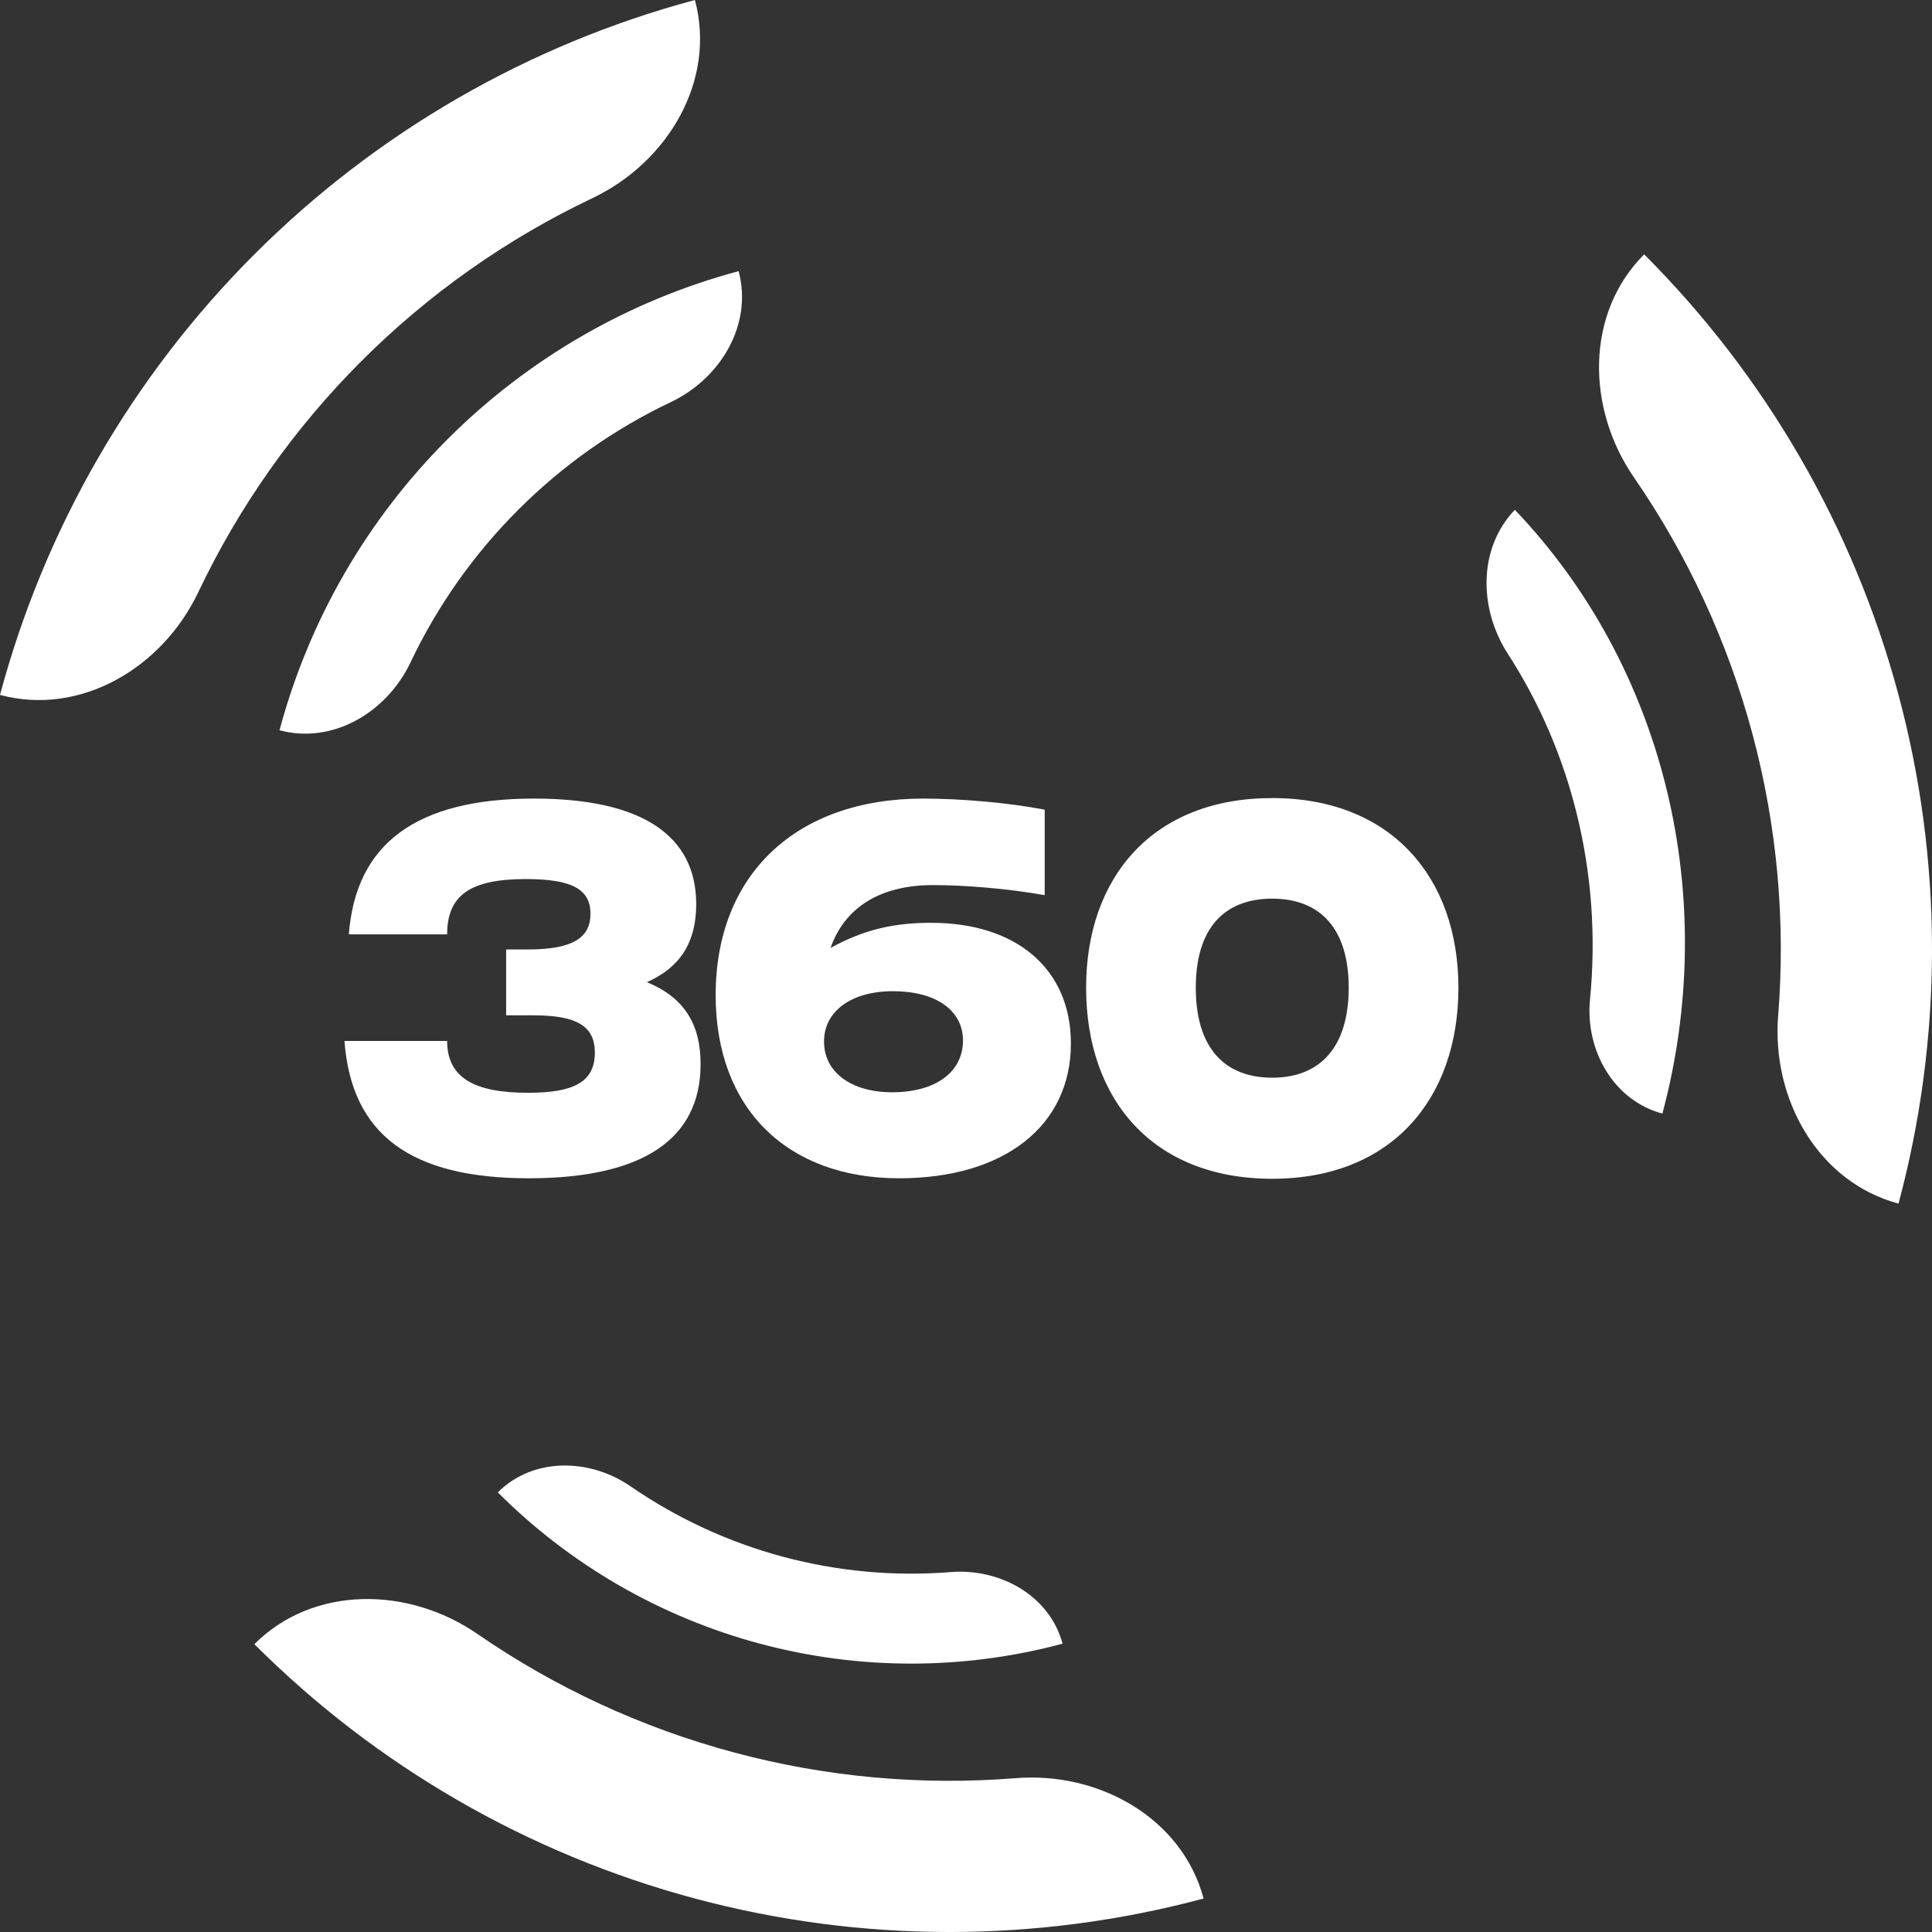
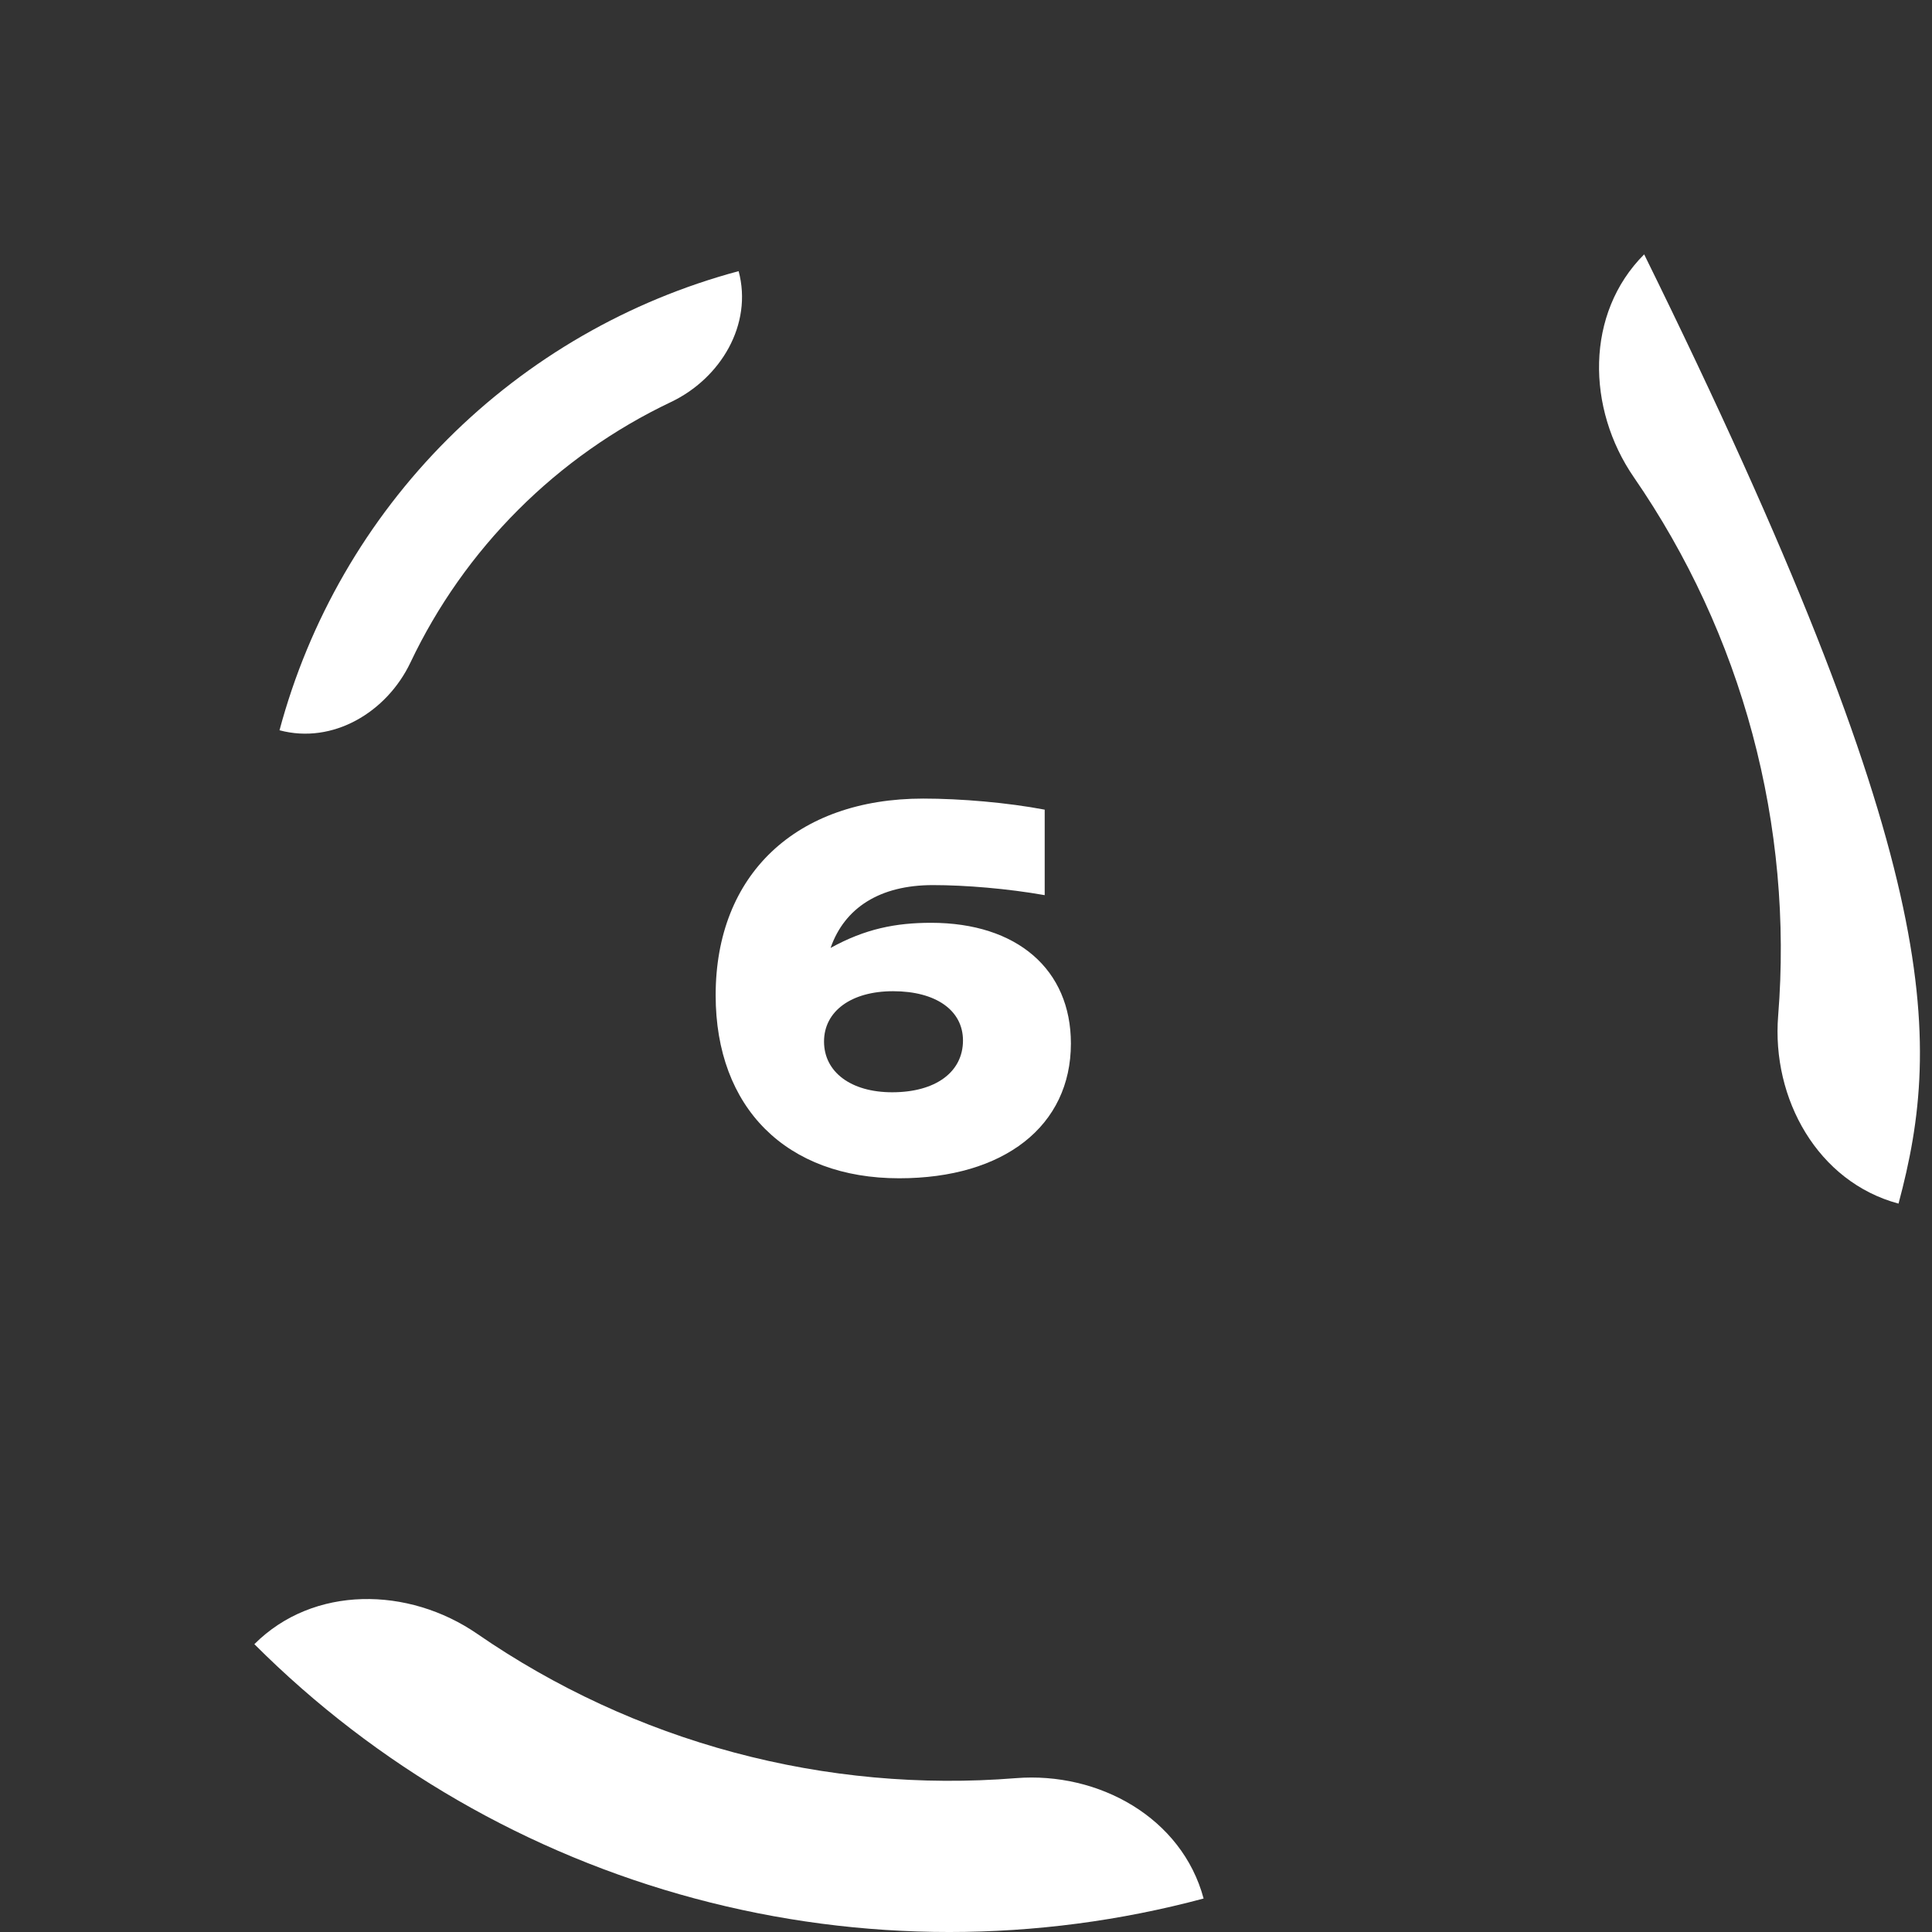
<svg xmlns="http://www.w3.org/2000/svg" width="64" height="64" viewBox="0 0 64 64" fill="none">
  <rect x="0" y="0" width="64" height="64" fill="#333333" stroke="none" />
-   <path d="M17.519 39.032C13.597 39.032 11.642 37.582 11.411 34.484H14.812C14.812 35.7 15.71 36.2 17.49 36.2C19.025 36.2 19.705 35.833 19.705 34.867C19.705 33.984 19.097 33.634 17.664 33.634H16.767V31.452H17.577C18.938 31.435 19.56 31.085 19.56 30.269C19.56 29.453 18.938 29.12 17.418 29.12C15.58 29.12 14.812 29.653 14.812 30.952H11.556C11.787 27.937 13.799 26.454 17.693 26.454C21.254 26.454 23.063 27.67 23.063 29.953C23.063 31.219 22.528 32.052 21.428 32.535C22.644 33.035 23.208 33.901 23.208 35.25C23.208 37.732 21.297 39.032 17.519 39.032Z" fill="white" />
  <path d="M29.787 39.032C26.052 39.032 23.707 36.7 23.707 32.968C23.707 28.97 26.37 26.454 30.583 26.454C31.828 26.454 33.376 26.587 34.607 26.821V29.653C33.376 29.436 31.987 29.32 30.901 29.32C29.15 29.32 27.977 30.069 27.514 31.402C28.657 30.769 29.671 30.569 30.843 30.569C33.695 30.569 35.475 32.118 35.475 34.567C35.475 37.299 33.261 39.032 29.787 39.032ZM27.297 34.501C27.297 35.517 28.194 36.183 29.555 36.183C30.988 36.183 31.9 35.517 31.9 34.467C31.9 33.468 31.002 32.835 29.584 32.835C28.194 32.835 27.297 33.501 27.297 34.501Z" fill="white" />
-   <path d="M42.145 39.048C38.179 39.048 35.979 36.416 35.979 32.718C35.979 29.069 38.179 26.437 42.145 26.437C46.097 26.437 48.312 29.086 48.312 32.718C48.312 36.399 46.097 39.048 42.145 39.048ZM39.612 32.718C39.612 34.7 40.553 35.7 42.145 35.7C43.737 35.7 44.678 34.683 44.678 32.718C44.678 30.785 43.752 29.769 42.145 29.769C40.538 29.769 39.612 30.768 39.612 32.718Z" fill="white" />
-   <path fill-rule="evenodd" clip-rule="evenodd" d="M0 23.02C1.479 17.5 4.385 12.466 8.426 8.426C12.467 4.385 17.5 1.479 23.02 0C23.736 2.672 22.121 5.378 19.622 6.565C16.792 7.91 14.2 9.734 11.967 11.967C9.734 14.2 7.911 16.792 6.566 19.622C5.378 22.12 2.672 23.735 0 23.02Z" fill="white" />
  <path fill-rule="evenodd" clip-rule="evenodd" d="M9.259 24.191C10.236 20.544 12.156 17.218 14.826 14.549C17.496 11.879 20.821 9.959 24.468 8.982C24.941 10.747 23.874 12.535 22.224 13.319C20.353 14.208 18.641 15.413 17.166 16.889C15.69 18.364 14.485 20.076 13.597 21.946C12.812 23.597 11.024 24.664 9.259 24.191Z" fill="white" />
  <path fill-rule="evenodd" clip-rule="evenodd" d="M39.871 62.891C34.351 64.37 28.539 64.37 23.02 62.891C17.5 61.412 12.466 58.506 8.426 54.465C10.382 52.509 13.533 52.554 15.81 54.124C18.39 55.903 21.265 57.236 24.316 58.053C27.366 58.87 30.522 59.154 33.646 58.904C36.403 58.683 39.155 60.219 39.871 62.891Z" fill="white" />
-   <path fill-rule="evenodd" clip-rule="evenodd" d="M35.199 54.449C31.915 55.329 28.457 55.329 25.173 54.449C21.889 53.569 18.894 51.841 16.49 49.437C17.654 48.273 19.529 48.3 20.884 49.234C22.419 50.292 24.129 51.085 25.944 51.571C27.759 52.057 29.637 52.226 31.495 52.077C33.135 51.946 34.773 52.86 35.199 54.449Z" fill="white" />
-   <path fill-rule="evenodd" clip-rule="evenodd" d="M54.465 8.426C58.506 12.467 61.412 17.5 62.891 23.02C64.37 28.54 64.37 34.351 62.891 39.871C60.219 39.155 58.682 36.403 58.904 33.646C59.154 30.523 58.87 27.367 58.053 24.316C57.236 21.265 55.903 18.391 54.124 15.811C52.554 13.533 52.509 10.382 54.465 8.426Z" fill="white" />
-   <path fill-rule="evenodd" clip-rule="evenodd" d="M50.181 16.888C52.614 19.434 54.347 22.623 55.205 26.134C56.063 29.645 56.016 33.354 55.069 36.889C53.444 36.454 52.507 34.782 52.671 33.108C52.871 31.06 52.729 28.992 52.242 27C51.774 25.082 50.996 23.278 49.95 21.66C48.988 20.172 48.956 18.168 50.181 16.888Z" fill="white" />
+   <path fill-rule="evenodd" clip-rule="evenodd" d="M54.465 8.426C64.37 28.54 64.37 34.351 62.891 39.871C60.219 39.155 58.682 36.403 58.904 33.646C59.154 30.523 58.87 27.367 58.053 24.316C57.236 21.265 55.903 18.391 54.124 15.811C52.554 13.533 52.509 10.382 54.465 8.426Z" fill="white" />
</svg>